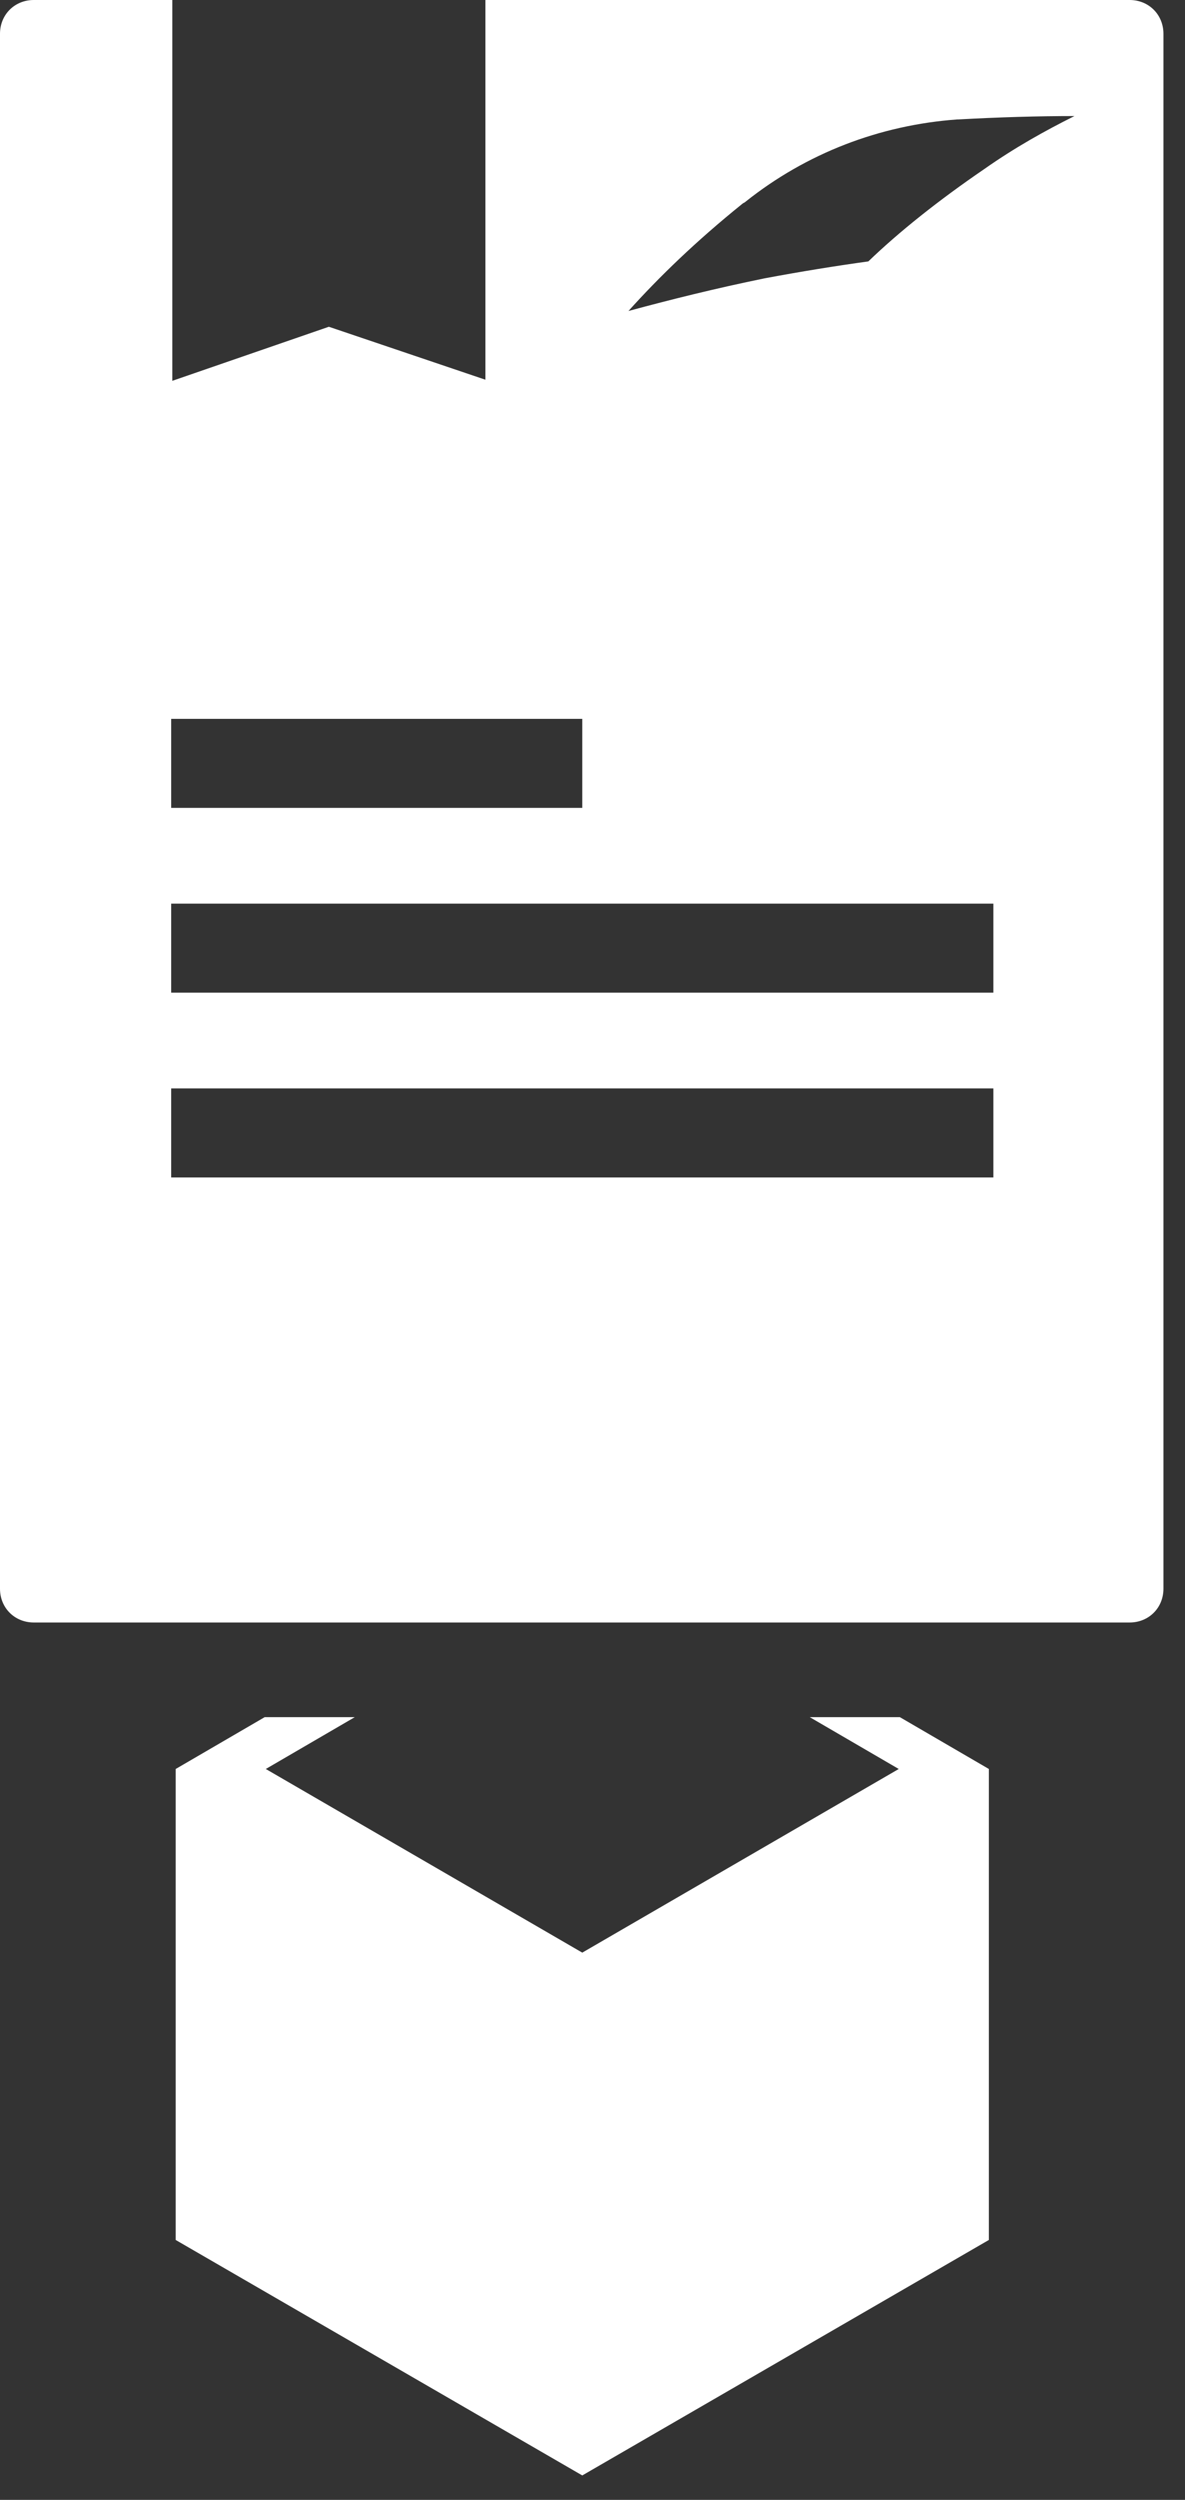
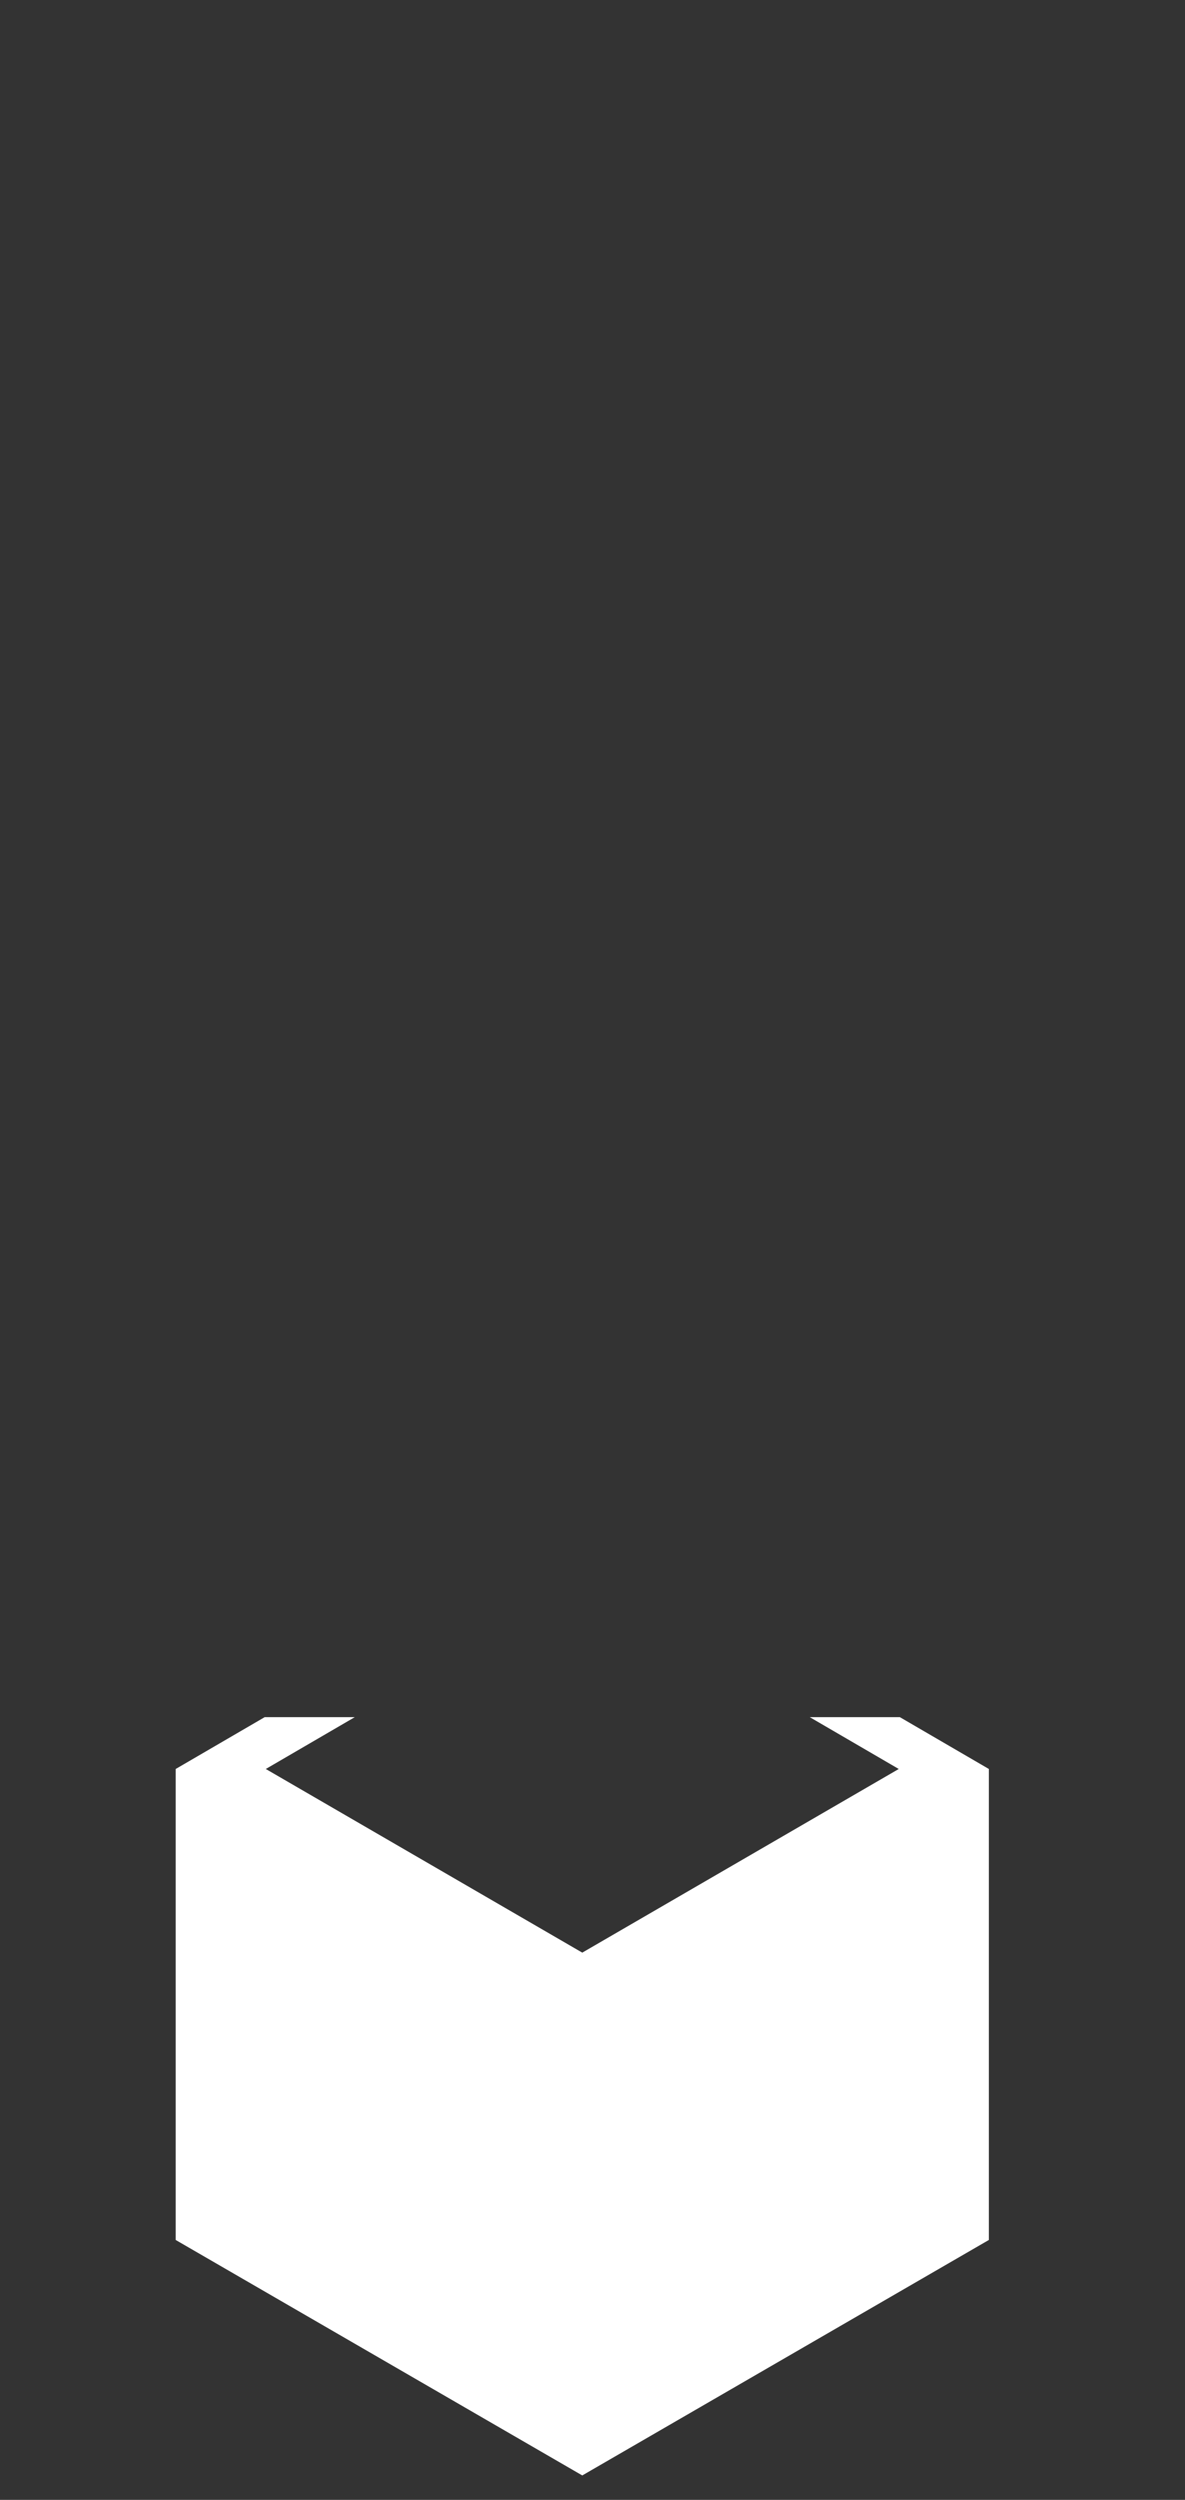
<svg xmlns="http://www.w3.org/2000/svg" width="46" height="97" viewBox="0 0 46 97" fill="none">
  <rect x="0" y="0" width="46" height="97" fill="#333333" stroke="none" />
  <path d="M34.932 66.629H31.434L34.888 68.64L22.603 75.766L10.318 68.64L13.772 66.629H10.274L6.82 68.64V86.915L22.603 96.052L38.386 86.915V68.64L34.932 66.629Z" fill="white" />
-   <path d="M18.843 0V14.734L12.766 12.679L6.689 14.777V0H1.312C0.568 0 0 0.568 0 1.312V61.645C0 62.388 0.568 62.956 1.312 62.956H43.851C44.594 62.956 45.163 62.388 45.163 61.645V1.312C45.163 0.568 44.594 0 43.851 0H18.843ZM6.645 27.893H22.603V31.347H6.645V27.893ZM38.561 45.687H6.645V42.233H38.561V45.687ZM38.561 38.517H6.645V35.063H38.561V38.517ZM38.211 6.558C36.419 7.782 34.888 9.006 33.708 10.143C32.44 10.318 31.085 10.537 29.686 10.799C27.762 11.192 26.013 11.63 24.396 12.067C25.576 10.755 27.019 9.356 28.811 7.913C28.855 7.87 28.899 7.87 28.942 7.826C31.303 5.946 34.145 4.853 37.162 4.634H37.206C38.779 4.547 40.31 4.503 41.709 4.503C40.572 5.071 39.392 5.727 38.211 6.558Z" fill="white" />
</svg>